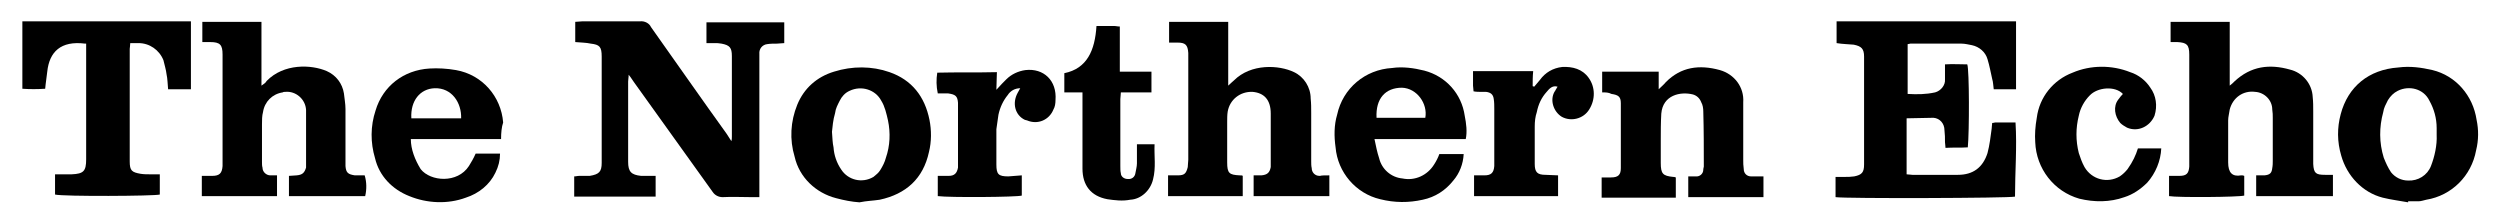
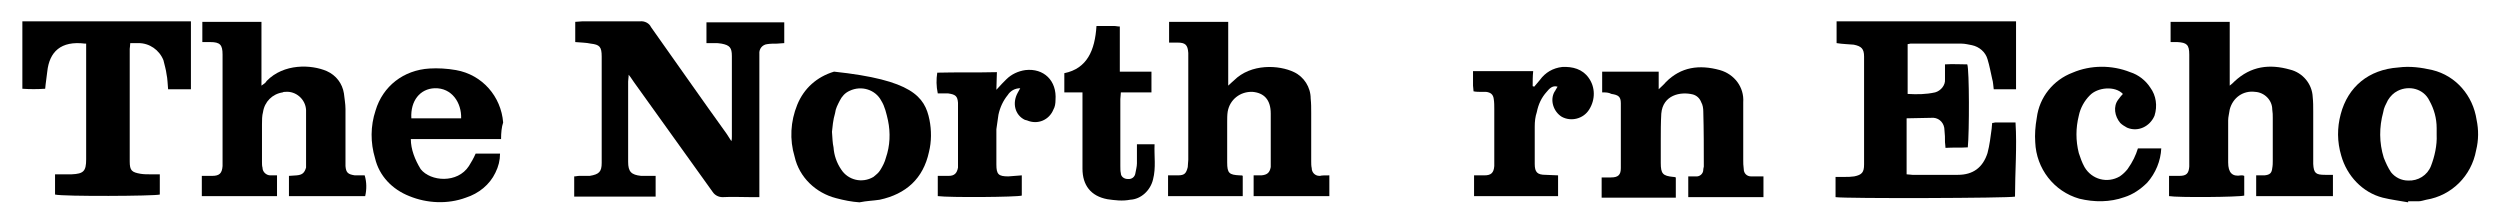
<svg xmlns="http://www.w3.org/2000/svg" width="549px" height="47px" viewBox="0 0 549 47" version="1.1">
  <title>northern echo</title>
  <desc>Created with Sketch.</desc>
  <defs />
  <g id="northern-echo" stroke="none" stroke-width="1" fill="none" fill-rule="evenodd">
    <g transform="translate(4, 4)" fill="#000000" fill-rule="nonzero" id="Shape">
      <path d="M122.323,5.239 L122.323,0.797 C122.892,0.797 123.348,0.683 123.917,0.683 C128.132,0.683 132.46,0.683 136.56,0.683 C137.585,0.569 138.61,1.139 138.952,1.936 C144.532,9.794 149.999,17.653 155.58,25.397 L156.605,26.992 C156.719,26.65 156.719,26.308 156.719,25.967 C156.719,20.044 156.719,14.122 156.719,8.314 C156.719,6.492 156.264,5.922 154.441,5.581 C153.872,5.467 153.416,5.467 152.847,5.467 C152.277,5.467 151.822,5.467 151.138,5.467 L151.138,0.911 L168.223,0.911 L168.223,5.467 L166.628,5.581 C165.945,5.581 165.147,5.581 164.464,5.694 C163.439,5.808 162.642,6.719 162.756,7.858 C162.756,8.314 162.756,8.769 162.756,9.111 L162.756,39.292 L161.047,39.292 C158.883,39.292 156.833,39.178 154.669,39.292 C153.758,39.292 152.961,38.836 152.505,38.153 C146.696,30.067 141.002,22.094 135.193,14.008 C134.851,13.553 134.624,13.097 134.054,12.414 C134.054,13.097 133.94,13.439 133.94,13.894 C133.94,19.817 133.94,25.739 133.94,31.547 C133.94,33.711 134.624,34.394 136.788,34.622 C137.813,34.622 138.838,34.622 139.977,34.622 L139.977,39.178 L122.095,39.178 L122.095,34.736 C122.551,34.736 122.779,34.622 123.234,34.622 C123.917,34.622 124.829,34.622 125.512,34.622 C127.562,34.281 128.132,33.711 128.132,31.775 C128.132,24.031 128.132,16.286 128.132,8.428 C128.132,6.264 127.676,5.808 125.74,5.581 C124.715,5.353 123.576,5.353 122.323,5.239 Z" />
      <path d="M414.691,21.981 C414.691,22.436 414.691,22.664 414.691,23.006 C414.691,26.764 414.691,30.294 414.691,34.281 C415.146,34.281 415.602,34.394 415.944,34.394 C419.247,34.394 422.663,34.394 425.966,34.394 C429.269,34.394 431.433,32.8 432.458,29.611 C432.914,27.903 433.142,25.967 433.369,24.258 C433.369,23.803 433.483,23.347 433.483,23.006 C433.825,23.006 433.939,22.892 434.167,22.892 L438.609,22.892 C438.95,28.358 438.495,33.825 438.495,39.178 C437.242,39.519 401.251,39.633 399.087,39.292 L399.087,34.85 C399.771,34.85 400.34,34.85 401.137,34.85 C401.821,34.85 402.39,34.85 403.187,34.736 C404.896,34.394 405.351,33.825 405.351,32.117 C405.351,24.258 405.351,16.286 405.351,8.428 C405.351,6.719 404.782,6.15 403.073,5.808 C401.935,5.694 400.682,5.694 399.315,5.467 L399.315,0.683 L438.723,0.683 L438.723,15.603 L433.825,15.603 C433.711,14.919 433.711,14.008 433.483,13.325 C433.142,11.844 432.914,10.478 432.458,8.997 C432.003,7.403 430.636,6.264 429.041,5.922 C428.358,5.808 427.561,5.581 426.764,5.581 C423.005,5.581 419.247,5.581 415.488,5.581 C415.374,5.581 415.146,5.694 414.919,5.694 L414.919,16.628 C416.969,16.742 418.905,16.742 420.955,16.286 C422.208,15.944 423.233,14.692 423.119,13.439 C423.119,12.414 423.119,11.389 423.119,10.136 C424.827,10.022 426.422,10.136 428.016,10.136 C428.472,11.389 428.472,24.942 428.13,28.358 C426.536,28.472 424.941,28.358 423.233,28.472 C423.233,28.017 423.119,27.561 423.119,27.219 C423.119,26.308 423.119,25.511 423.005,24.6 C423.005,23.119 421.98,21.981 420.613,21.867 L420.499,21.867 C418.449,21.867 416.741,21.981 414.691,21.981 Z" />
      <path d="M56.833,34.508 L56.833,39.064 L40.319,39.064 L40.319,34.622 L42.597,34.622 C44.191,34.622 44.761,34.053 44.875,32.458 C44.875,32.003 44.875,31.775 44.875,31.319 L44.875,7.972 C44.875,5.808 44.305,5.239 42.141,5.239 L40.433,5.239 L40.433,0.797 L53.417,0.797 L53.417,14.806 C53.872,14.464 54.328,14.236 54.556,13.781 C58.314,9.908 64.351,10.136 67.767,11.617 C69.817,12.528 71.184,14.35 71.526,16.514 C71.64,17.653 71.868,18.792 71.868,19.931 C71.868,23.689 71.868,27.219 71.868,30.978 C71.868,31.433 71.868,32.003 71.868,32.458 C71.981,33.939 72.437,34.281 73.918,34.508 C74.601,34.508 75.398,34.508 76.082,34.508 C76.537,35.989 76.537,37.583 76.196,39.064 L59.453,39.064 L59.453,34.622 L61.161,34.508 C62.414,34.394 62.87,33.939 63.212,32.8 C63.212,32.344 63.212,32.117 63.212,31.661 L63.212,21.411 C63.212,20.956 63.212,20.5 63.212,20.158 C63.098,17.767 60.934,15.944 58.656,16.172 C58.542,16.172 58.2,16.172 58.086,16.286 C55.808,16.628 54.1,18.336 53.758,20.614 C53.531,21.411 53.531,22.436 53.531,23.347 C53.531,26.081 53.531,28.814 53.531,31.547 C53.531,32.003 53.531,32.458 53.644,32.8 C53.644,33.825 54.556,34.508 55.353,34.508 L55.467,34.508 C55.695,34.508 56.264,34.508 56.833,34.508 Z" />
      <path d="M508.312,34.508 L508.312,39.064 L491.456,39.064 L491.456,34.508 C492.139,34.508 492.709,34.508 493.278,34.508 C494.417,34.394 494.873,34.053 494.987,32.914 C495.1,32.344 495.1,31.775 495.1,31.319 C495.1,28.131 495.1,24.942 495.1,21.867 C495.1,21.297 495.1,20.728 494.987,20.044 C494.987,17.994 493.278,16.286 491.228,16.172 C488.608,15.831 486.331,17.425 485.647,20.044 C485.533,20.956 485.305,21.639 485.305,22.436 C485.305,25.511 485.305,28.586 485.305,31.661 C485.305,33.939 486.217,34.85 488.153,34.508 C488.495,34.508 488.608,34.508 488.836,34.622 L488.836,38.95 C487.697,39.292 474.144,39.406 472.321,39.064 L472.321,34.622 L474.599,34.622 C476.194,34.622 476.649,34.053 476.763,32.572 C476.763,32.117 476.763,31.889 476.763,31.433 L476.763,7.972 C476.763,5.808 476.194,5.353 474.144,5.239 L472.663,5.239 L472.663,0.797 L485.647,0.797 L485.647,14.806 C486.103,14.464 486.331,14.236 486.672,13.894 C490.317,10.478 494.417,10.022 498.859,11.275 C501.706,11.958 503.756,14.464 503.87,17.311 C503.984,18.336 503.984,19.361 503.984,20.5 C503.984,23.917 503.984,27.219 503.984,30.75 C503.984,31.206 503.984,31.661 503.984,32.003 C504.098,34.053 504.554,34.394 506.604,34.394 L508.312,34.394 L508.312,34.508 Z" />
      <path d="M287.926,34.508 L287.926,39.064 L271.297,39.064 L271.297,34.508 C271.867,34.508 272.436,34.508 273.006,34.508 C274.259,34.394 274.828,33.939 275.056,32.686 C275.056,31.433 275.056,30.067 275.056,28.7 C275.056,26.081 275.056,23.575 275.056,20.956 C275.056,17.881 273.575,16.4 271.069,16.172 C268.336,16.058 266.058,17.881 265.603,20.5 C265.489,21.183 265.489,22.094 265.489,22.778 C265.489,25.853 265.489,28.7 265.489,31.661 C265.489,34.053 265.944,34.394 268.222,34.508 C268.564,34.508 268.792,34.508 268.905,34.622 L268.905,39.064 L252.505,39.064 L252.505,34.508 L254.669,34.508 C256.149,34.508 256.491,34.053 256.833,32.686 C256.833,32.117 256.947,31.547 256.947,31.092 L256.947,8.883 C256.947,8.428 256.947,7.972 256.947,7.631 C256.833,5.808 256.263,5.353 254.555,5.353 L252.732,5.353 L252.732,0.797 L265.716,0.797 L265.716,14.806 C266.286,14.236 266.741,13.894 266.969,13.667 C270.728,9.908 276.878,10.25 280.181,11.844 C282.345,12.869 283.826,15.147 283.826,17.653 C283.94,18.678 283.94,19.703 283.94,20.842 C283.94,24.486 283.94,28.017 283.94,31.433 C283.94,31.889 283.94,32.458 284.053,32.914 C284.053,33.825 284.737,34.622 285.762,34.622 L285.876,34.622 C286.217,34.508 287.015,34.508 287.926,34.508 Z" />
      <path d="M14.692,5.581 C9.339,4.897 6.834,7.403 6.378,11.731 C6.264,12.869 6.036,14.122 5.923,15.489 C4.214,15.603 2.506,15.603 0.911,15.489 L0.911,0.683 L37.927,0.683 L37.927,15.603 L32.916,15.603 C32.802,14.464 32.802,13.325 32.574,12.3 C32.46,11.275 32.118,10.25 31.891,9.225 C30.979,6.947 28.815,5.467 26.424,5.467 C25.854,5.467 25.285,5.467 24.601,5.467 C24.601,6.036 24.487,6.492 24.487,6.719 C24.487,14.919 24.487,23.233 24.487,31.433 C24.487,33.483 24.943,33.825 26.879,34.167 C27.563,34.281 28.36,34.281 29.043,34.281 C29.613,34.281 30.296,34.281 31.093,34.281 L31.093,38.722 C29.954,39.064 9.909,39.178 8.087,38.722 L8.087,34.281 L9.681,34.281 C10.364,34.281 10.934,34.281 11.731,34.281 C14.351,34.167 14.92,33.597 14.92,30.978 L14.92,5.581 L14.692,5.581 Z" />
      <path d="M347.835,16.286 L347.835,11.731 L360.249,11.731 L360.249,15.603 C360.932,14.919 361.388,14.578 361.844,14.008 C365.147,10.706 369.133,10.136 373.689,11.389 C376.878,12.3 379.042,15.147 378.814,18.45 C378.814,20.614 378.814,22.892 378.814,25.056 C378.814,27.106 378.814,29.042 378.814,31.092 C378.814,31.775 378.814,32.344 378.928,33.142 C378.928,34.053 379.611,34.736 380.522,34.736 L380.636,34.736 C381.547,34.736 382.231,34.736 383.256,34.736 L383.256,39.292 L366.741,39.292 L366.741,34.736 C367.311,34.736 367.766,34.736 368.336,34.736 C369.247,34.85 370.044,34.167 370.044,33.256 L370.044,33.142 C370.044,33.028 370.158,32.686 370.158,32.572 C370.158,28.586 370.158,24.486 370.044,20.5 C370.044,19.817 369.93,19.019 369.588,18.45 C369.247,17.539 368.563,16.969 367.766,16.742 C365.033,16.058 361.16,16.856 360.819,20.956 C360.705,23.006 360.705,24.828 360.705,26.878 C360.705,28.472 360.705,30.181 360.705,31.775 C360.705,34.167 361.16,34.622 363.438,34.85 C363.552,34.85 363.78,34.85 364.008,34.964 L364.008,39.406 L347.721,39.406 L347.721,34.964 L349.771,34.964 C351.365,34.964 351.935,34.394 351.935,32.914 C351.935,28.131 351.935,23.461 351.935,18.678 C351.935,17.197 351.365,16.856 349.885,16.628 C349.201,16.286 348.632,16.286 347.835,16.286 Z" />
-       <path d="M184.737,40.431 C183.029,40.317 181.32,39.975 179.612,39.519 C175.17,38.381 171.525,34.964 170.5,30.408 C169.361,26.65 169.589,22.664 171.07,19.019 C172.551,15.375 175.398,12.869 179.156,11.731 C183.143,10.478 187.471,10.478 191.343,11.844 C196.241,13.553 199.088,17.197 200.113,22.322 C200.569,24.6 200.569,27.106 199.999,29.383 C198.746,35.192 194.988,38.608 189.179,39.861 C187.699,40.089 186.446,40.089 184.737,40.431 Z M178.701,24.942 C178.815,26.422 178.815,27.333 179.043,28.358 C179.156,30.067 179.726,31.775 180.751,33.256 C182.232,35.533 185.307,36.331 187.812,34.85 C188.382,34.394 188.951,33.939 189.293,33.369 C189.863,32.458 190.318,31.547 190.546,30.636 C191.457,28.017 191.571,25.169 191.001,22.436 C190.66,20.956 190.318,19.361 189.521,18.108 C188.268,15.717 185.193,14.692 182.573,15.944 C181.548,16.4 180.865,17.197 180.409,18.108 C179.954,19.019 179.498,19.817 179.384,20.842 C178.929,22.322 178.815,23.917 178.701,24.942 Z" />
+       <path d="M184.737,40.431 C183.029,40.317 181.32,39.975 179.612,39.519 C175.17,38.381 171.525,34.964 170.5,30.408 C169.361,26.65 169.589,22.664 171.07,19.019 C172.551,15.375 175.398,12.869 179.156,11.731 C196.241,13.553 199.088,17.197 200.113,22.322 C200.569,24.6 200.569,27.106 199.999,29.383 C198.746,35.192 194.988,38.608 189.179,39.861 C187.699,40.089 186.446,40.089 184.737,40.431 Z M178.701,24.942 C178.815,26.422 178.815,27.333 179.043,28.358 C179.156,30.067 179.726,31.775 180.751,33.256 C182.232,35.533 185.307,36.331 187.812,34.85 C188.382,34.394 188.951,33.939 189.293,33.369 C189.863,32.458 190.318,31.547 190.546,30.636 C191.457,28.017 191.571,25.169 191.001,22.436 C190.66,20.956 190.318,19.361 189.521,18.108 C188.268,15.717 185.193,14.692 182.573,15.944 C181.548,16.4 180.865,17.197 180.409,18.108 C179.954,19.019 179.498,19.817 179.384,20.842 C178.929,22.322 178.815,23.917 178.701,24.942 Z" />
      <path d="M524.827,40.431 C523.005,40.089 521.068,39.861 519.246,39.406 C514.804,38.267 511.387,34.622 510.135,30.181 C509.223,27.106 509.223,24.031 510.021,21.069 C511.615,15.033 516.171,11.275 522.663,10.819 C525.283,10.478 527.674,10.819 530.18,11.389 C535.305,12.642 539.064,16.969 539.861,22.322 C540.317,24.486 540.317,26.764 539.747,29.042 C538.722,34.622 534.394,38.95 528.813,39.861 C528.244,39.975 527.674,40.203 527.105,40.203 C526.421,40.203 525.51,40.203 524.827,40.203 L524.827,40.431 Z M531.091,25.625 C531.091,25.169 531.091,24.6 531.091,24.144 C531.091,21.981 530.522,19.931 529.497,18.108 C528.244,15.489 525.055,14.692 522.549,15.944 C521.638,16.4 520.955,17.083 520.385,17.994 C519.929,18.906 519.474,19.703 519.36,20.614 C518.449,23.917 518.449,27.333 519.474,30.636 C519.929,31.775 520.385,32.8 521.068,33.825 C521.98,34.964 523.346,35.647 524.827,35.647 C526.991,35.761 529.041,34.508 529.838,32.458 C530.636,30.408 531.205,27.903 531.091,25.625 Z" />
      <path d="M106.036,26.536 L86.218,26.536 C86.218,28.814 87.129,31.092 88.382,33.142 C90.546,35.875 96.469,36.331 98.975,32.458 C99.544,31.547 100,30.75 100.455,29.725 L105.808,29.725 C105.808,31.206 105.467,32.572 104.783,33.939 C103.53,36.558 101.139,38.494 98.291,39.406 C94.305,40.886 89.749,40.658 85.877,39.064 C82.118,37.583 79.271,34.622 78.36,30.75 C77.335,27.333 77.335,23.689 78.473,20.272 C80.068,14.919 84.624,11.389 90.319,11.047 C92.141,10.933 94.191,11.047 96.127,11.389 C101.936,12.414 106.036,17.197 106.492,22.892 C106.15,23.917 106.036,25.169 106.036,26.536 Z M97.266,21.981 C97.38,18.564 95.216,15.261 91.457,15.375 C88.268,15.489 86.104,18.108 86.332,21.981 L97.266,21.981 Z" />
-       <path d="M317.88,26.536 L297.835,26.536 C298.176,28.131 298.404,29.383 298.86,30.75 C299.429,33.142 301.479,34.964 303.985,35.192 C306.719,35.761 309.452,34.508 310.933,32.117 C311.388,31.433 311.844,30.522 312.072,29.839 L317.425,29.839 C317.311,32.003 316.513,34.053 315.147,35.647 C313.438,37.811 311.16,39.292 308.427,39.861 C305.352,40.544 302.277,40.544 299.088,39.747 C293.735,38.494 289.748,33.825 289.293,28.358 C288.951,25.967 288.951,23.461 289.634,21.183 C290.887,15.375 295.785,11.275 301.707,10.933 C303.985,10.592 306.491,10.933 308.769,11.503 C313.552,12.756 316.969,16.628 317.652,21.411 C317.994,23.119 318.222,24.942 317.88,26.536 Z M308.996,21.867 C309.566,18.792 307.174,15.375 303.871,15.261 C300.227,15.261 298.063,17.653 298.29,21.867 C298.176,21.867 308.996,21.867 308.996,21.867 Z" />
      <path d="M465.488,28.586 L470.613,28.586 C470.499,31.319 469.36,34.053 467.538,36.103 C466.057,37.583 464.349,38.722 462.527,39.292 C459.337,40.431 455.921,40.431 452.618,39.633 C447.037,38.039 443.164,33.028 442.937,27.219 C442.823,25.511 442.937,23.803 443.278,21.867 C443.848,17.311 446.923,13.553 451.137,11.958 C455.123,10.25 459.793,10.25 463.779,11.844 C465.602,12.414 467.196,13.667 468.221,15.261 C469.474,16.969 469.816,19.247 469.132,21.411 C468.107,23.803 465.488,25.056 463.096,24.031 C462.527,23.689 462.071,23.461 461.615,23.006 C460.363,21.525 460.021,19.361 461.16,17.881 C461.501,17.425 461.843,16.969 462.185,16.628 C460.476,14.806 456.604,15.147 454.896,16.969 C453.757,18.108 452.845,19.703 452.504,21.411 C451.82,24.144 451.82,26.878 452.504,29.611 C452.845,30.636 453.187,31.661 453.757,32.686 C455.351,35.419 458.768,36.331 461.501,34.736 C462.185,34.281 462.754,33.711 463.21,33.142 C464.349,31.547 465.032,30.067 465.488,28.586 Z" />
      <path d="M338.153,34.508 L338.153,39.064 L319.703,39.064 L319.703,34.508 C320.386,34.508 321.297,34.508 321.98,34.508 C323.461,34.508 324.031,33.939 324.144,32.458 C324.144,31.889 324.144,31.206 324.144,30.408 C324.144,26.992 324.144,23.347 324.144,19.931 C324.144,19.247 324.144,18.45 324.031,17.767 C323.917,16.742 323.347,16.286 322.322,16.172 C321.867,16.172 321.411,16.172 321.069,16.172 C320.728,16.172 320.158,16.172 319.589,16.058 C319.589,15.603 319.475,15.147 319.475,14.806 C319.475,13.781 319.475,12.756 319.475,11.617 L332.687,11.617 C332.573,12.756 332.573,13.894 332.573,14.919 L332.914,15.033 L334.167,13.553 C335.306,11.958 337.015,10.933 339.065,10.706 C341.343,10.592 343.507,11.161 344.873,13.097 C346.354,15.147 346.354,17.881 344.987,20.044 C343.734,22.094 341.001,22.778 338.951,21.639 C337.128,20.5 336.331,17.994 337.356,16.172 C337.356,16.172 337.356,16.058 337.47,16.058 C337.584,15.717 337.812,15.489 338.04,15.033 C336.901,14.692 336.217,15.489 335.648,16.172 C334.509,17.425 333.825,18.906 333.484,20.614 C333.142,21.639 333.028,22.664 333.028,23.803 C333.028,26.536 333.028,29.269 333.028,32.003 C333.028,33.825 333.598,34.394 335.42,34.394 L338.153,34.508 Z" />
      <path d="M220.386,34.508 L220.386,38.95 C219.361,39.292 204.441,39.406 201.935,39.064 L201.935,34.622 C202.847,34.622 203.644,34.622 204.327,34.622 C205.58,34.622 206.149,34.053 206.377,32.8 C206.377,32.344 206.377,31.889 206.377,31.547 C206.377,27.561 206.377,23.689 206.377,19.703 C206.377,19.247 206.377,19.019 206.377,18.564 C206.263,17.083 205.808,16.742 204.213,16.514 C203.758,16.514 203.53,16.514 203.074,16.514 L201.935,16.514 C201.594,14.919 201.594,13.439 201.821,11.958 C206.149,11.844 210.477,11.958 214.919,11.844 C214.919,13.097 214.805,14.236 214.805,15.717 C215.717,14.692 216.4,14.008 216.969,13.439 C218.108,12.3 219.589,11.617 221.184,11.389 C225.17,10.933 228.131,13.667 227.789,17.994 C227.789,18.678 227.676,19.475 227.334,20.044 C226.423,22.322 223.917,23.461 221.525,22.436 C221.411,22.436 221.184,22.322 221.07,22.322 C218.906,21.297 218.222,18.678 219.475,16.4 L220.045,15.375 C218.906,15.375 217.881,15.944 217.311,16.856 C216.286,18.108 215.603,19.589 215.261,21.183 C215.147,22.208 214.919,23.347 214.805,24.372 C214.805,26.992 214.805,29.497 214.805,32.117 C214.805,34.281 215.261,34.736 217.425,34.736 L220.386,34.508 Z" />
      <path d="M236.787,1.708 C238.268,1.708 239.521,1.708 240.66,1.708 C241.115,1.708 241.343,1.822 241.912,1.822 L241.912,11.731 L248.86,11.731 L248.86,16.286 L242.14,16.286 C242.14,16.856 242.026,17.311 242.026,17.767 C242.026,22.664 242.026,27.561 242.026,32.458 C242.026,33.028 242.026,33.597 242.14,34.053 C242.14,34.736 242.824,35.306 243.621,35.306 C244.532,35.419 245.215,34.85 245.329,34.053 C245.443,33.369 245.671,32.572 245.671,31.889 C245.671,30.636 245.671,29.156 245.671,27.675 L249.543,27.675 C249.429,30.294 249.885,32.8 249.202,35.419 C248.632,37.811 246.582,39.747 244.19,39.861 C242.482,40.203 240.773,39.975 239.179,39.747 C235.534,39.064 233.712,36.672 233.712,33.028 C233.712,28.131 233.712,23.233 233.712,18.336 L233.712,16.286 L229.726,16.286 L229.726,12.072 C234.737,11.047 236.445,7.061 236.787,1.708 Z" />
    </g>
  </g>
</svg>